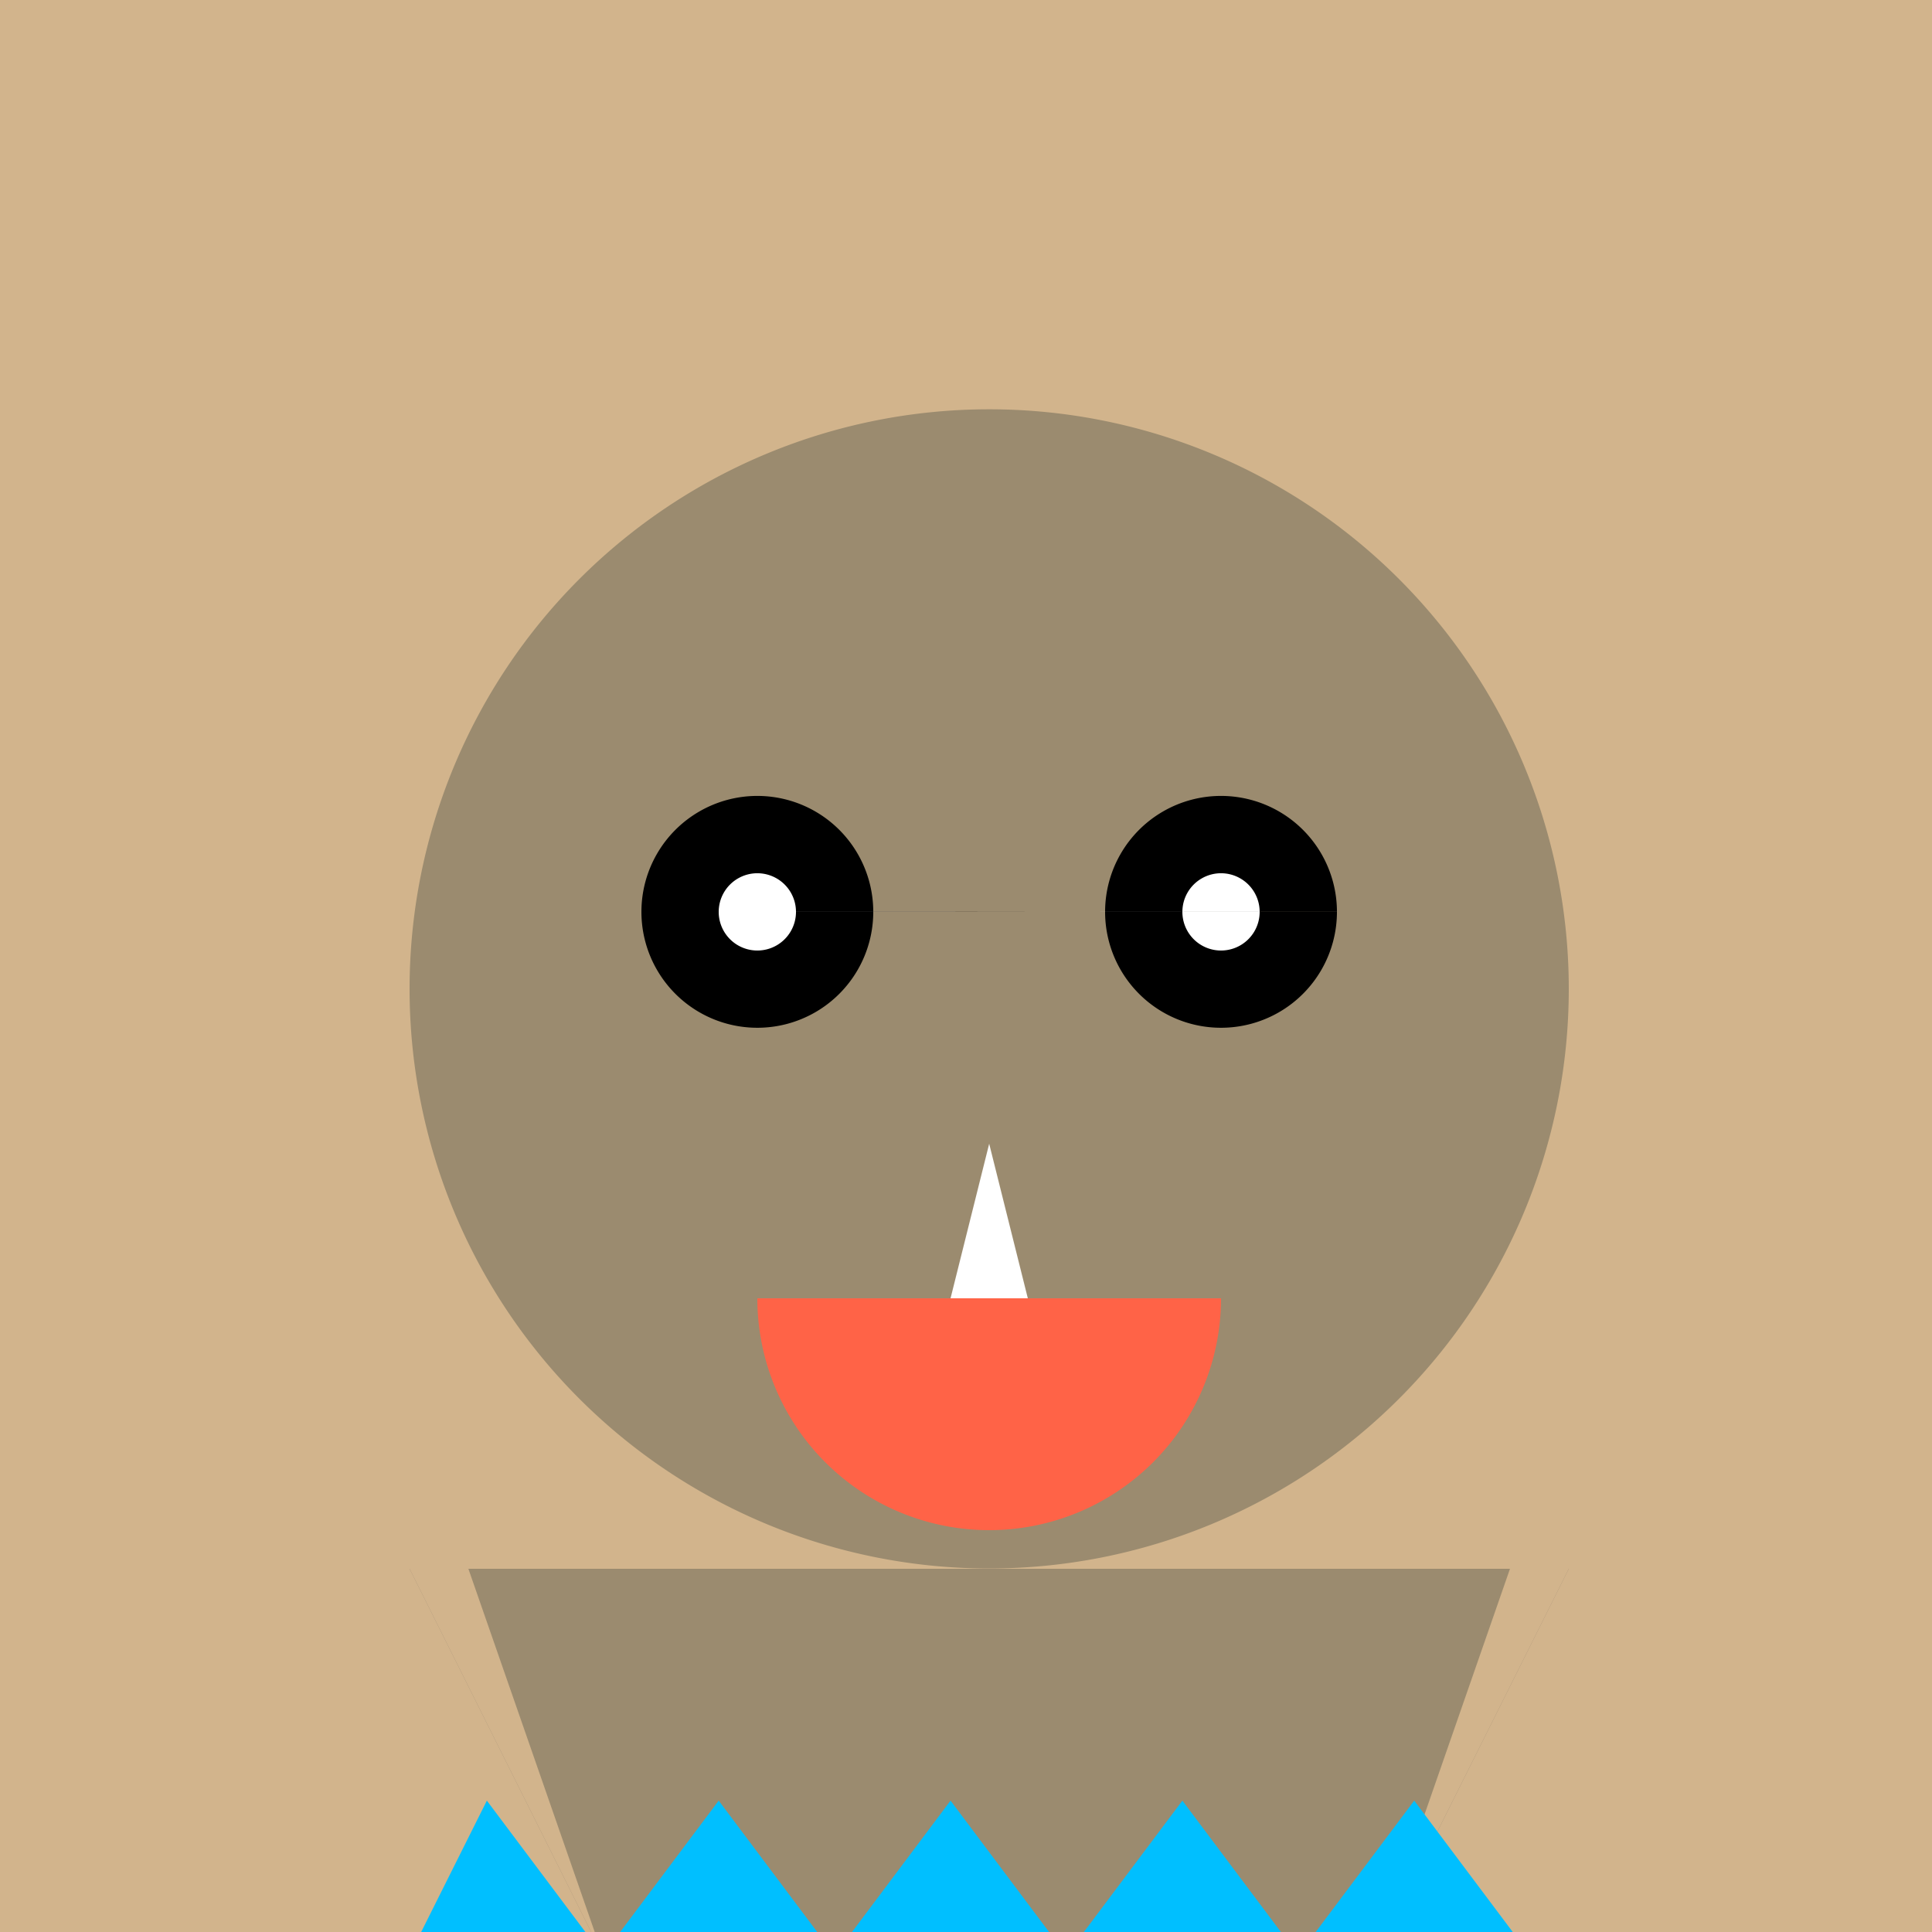
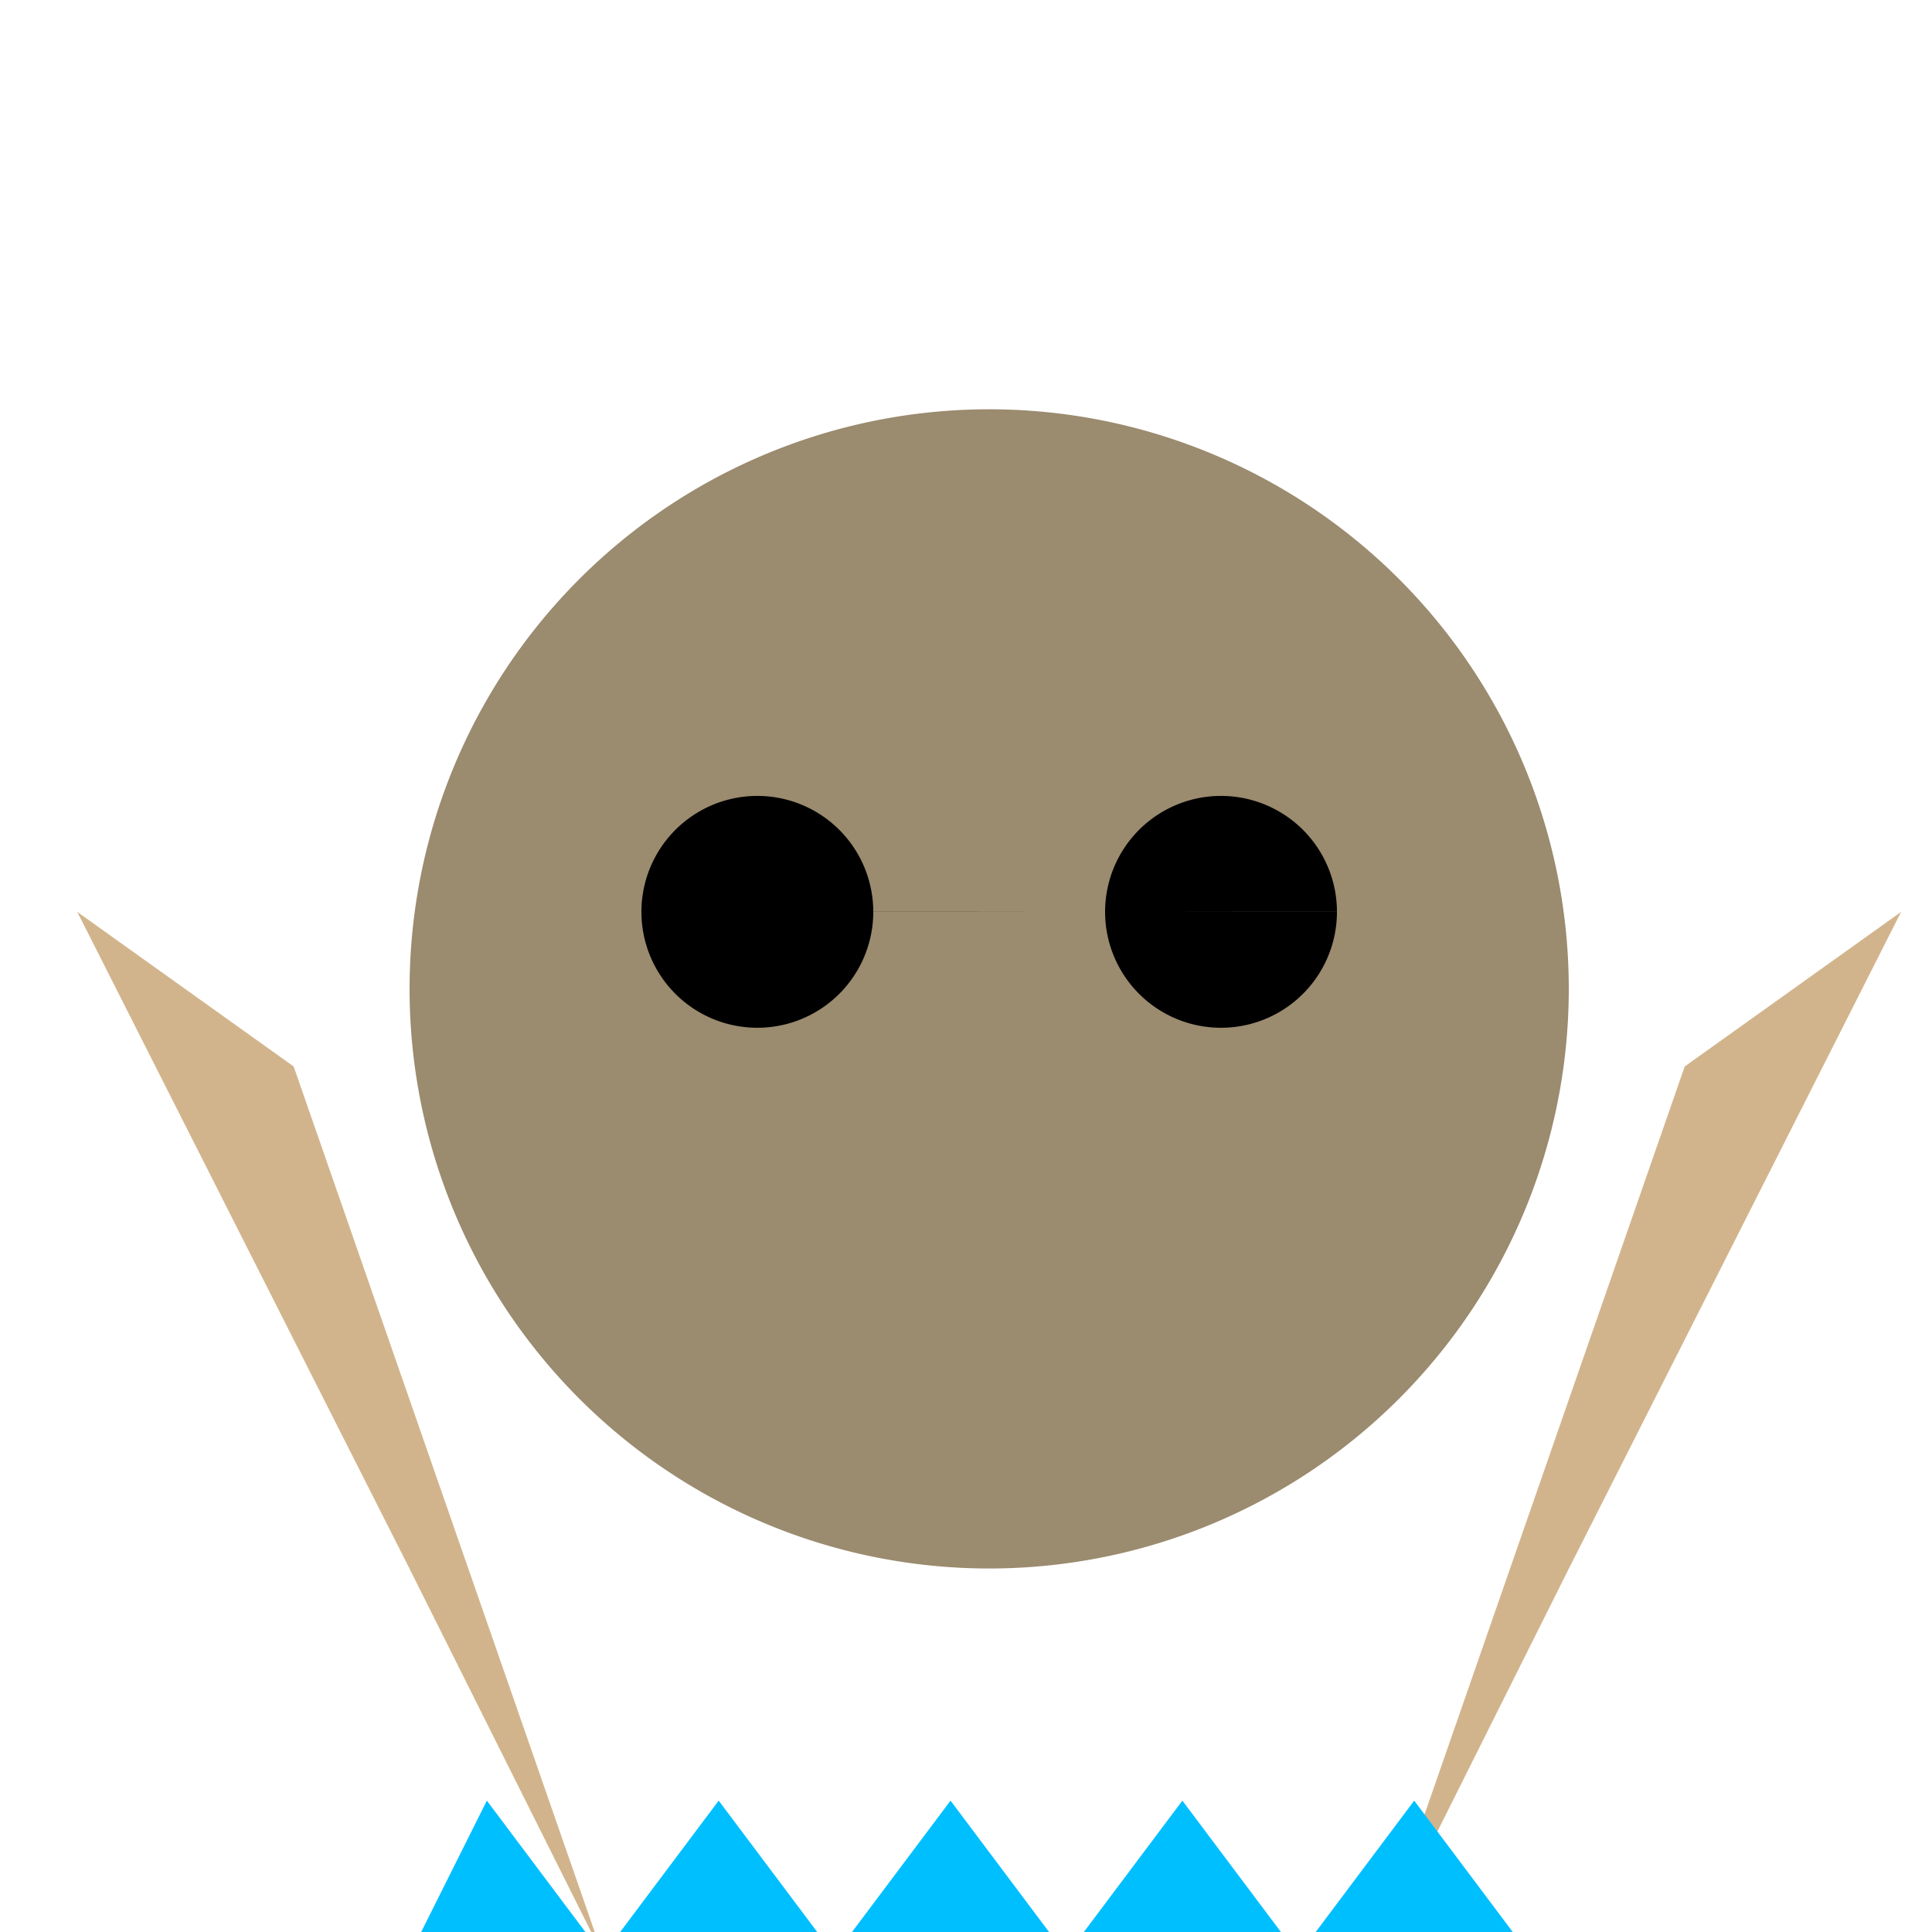
<svg xmlns="http://www.w3.org/2000/svg" width="500" height="500">
  <defs />
  <g>
-     <rect fill="#d2b48c" stroke="none" x="0" y="0" width="512" height="512" />
    <path fill="#9b8b6f" stroke="none" paint-order="stroke fill markers" d=" M 406 256 A 150 150 0 1 1 406 255.85" />
    <path fill="#000" stroke="none" paint-order="stroke fill markers" d=" M 226 236 A 30 30 0 1 1 226 235.97 L 346 236 A 30 30 0 1 1 346 235.97" />
-     <path fill="#fff" stroke="none" paint-order="stroke fill markers" d=" M 206 236 A 10 10 0 1 1 206 235.99 L 326 236 A 10 10 0 1 1 326 235.99" />
-     <path fill="#fff" stroke="none" paint-order="stroke fill markers" d=" M 256 296 L 236 376 L 276 376 Z" />
-     <path fill="#ff6347" stroke="none" paint-order="stroke fill markers" d=" M 316 336 A 60 60 0 0 1 196 336" />
-     <path fill="#9b8b6f" stroke="none" paint-order="stroke fill markers" d=" M 106 406 L 406 406 L 356 506 L 156 506 Z" />
    <path fill="#d2b48c" stroke="none" paint-order="stroke fill markers" d=" M 20 236 L 106 406 L 156 506 L 76 276 Z" />
    <path fill="#d2b48c" stroke="none" paint-order="stroke fill markers" d=" M 492 236 L 406 406 L 356 506 L 436 276 Z" />
    <path fill="#00bfff" stroke="none" paint-order="stroke fill markers" d=" M 106 506 L 126 466 L 156 506 L 186 466 L 216 506 L 246 466 L 276 506 L 306 466 L 336 506 L 366 466 L 396 506 L 356 506 Z" />
  </g>
</svg>